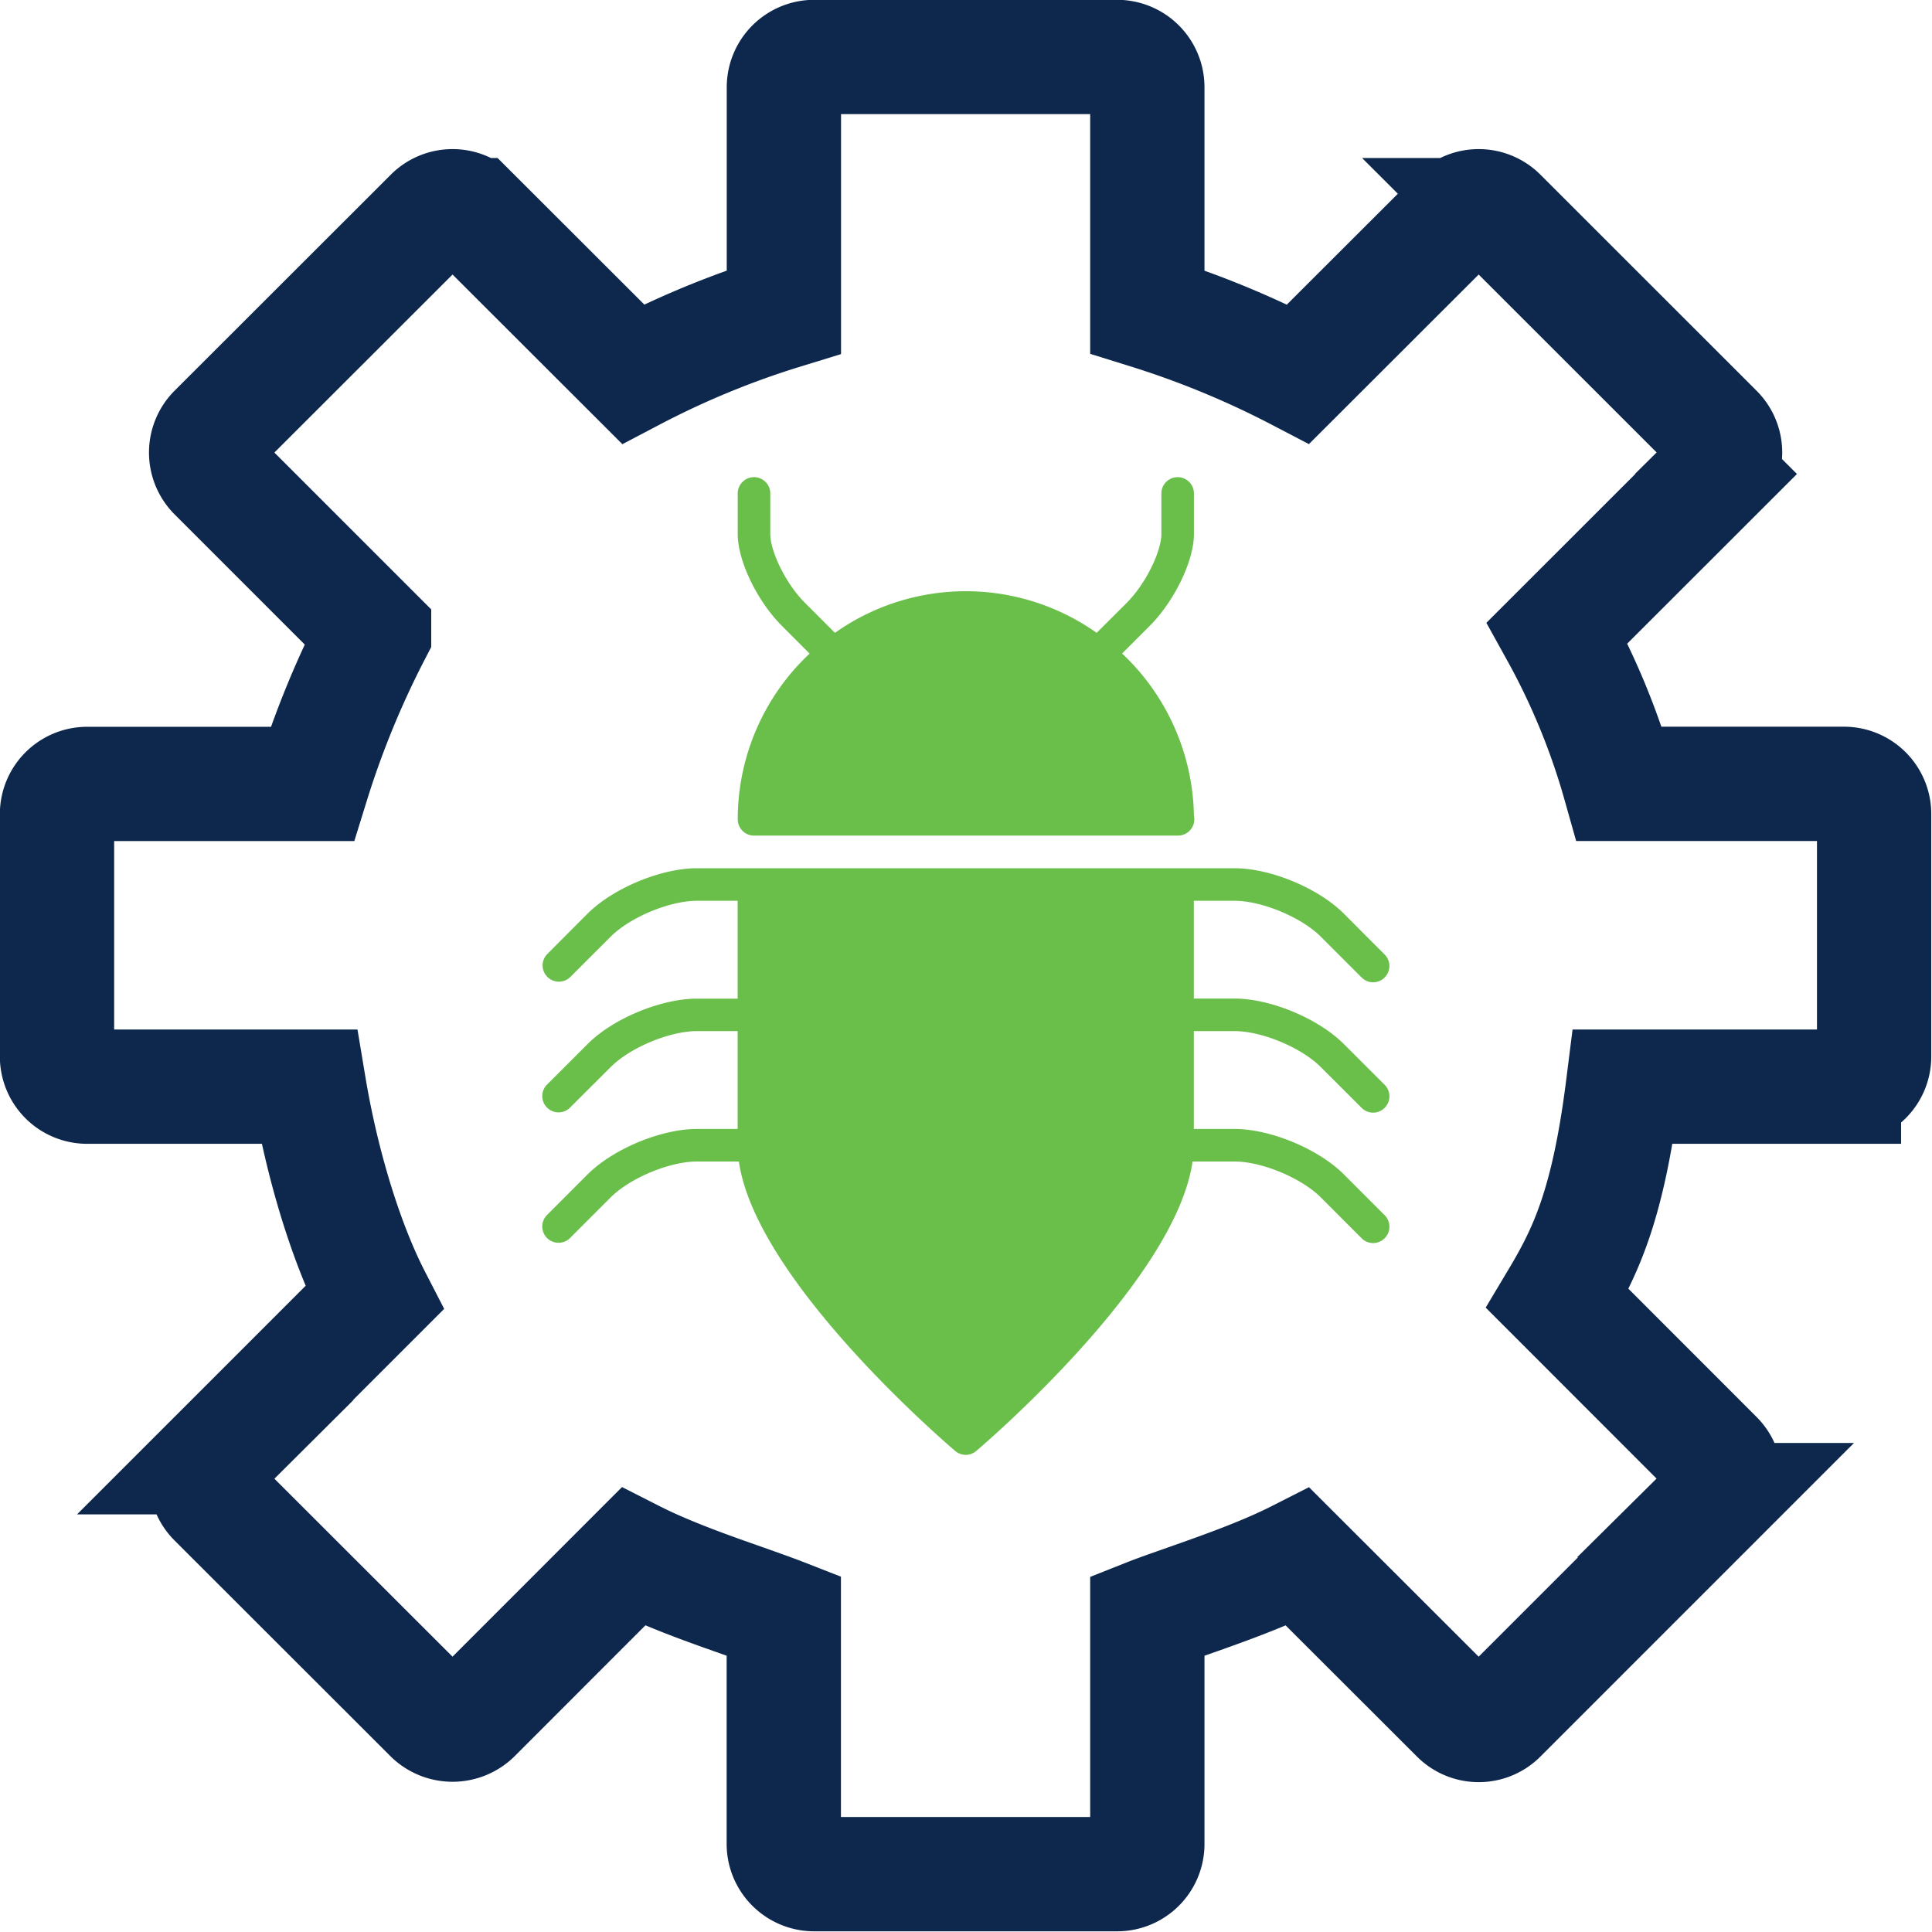
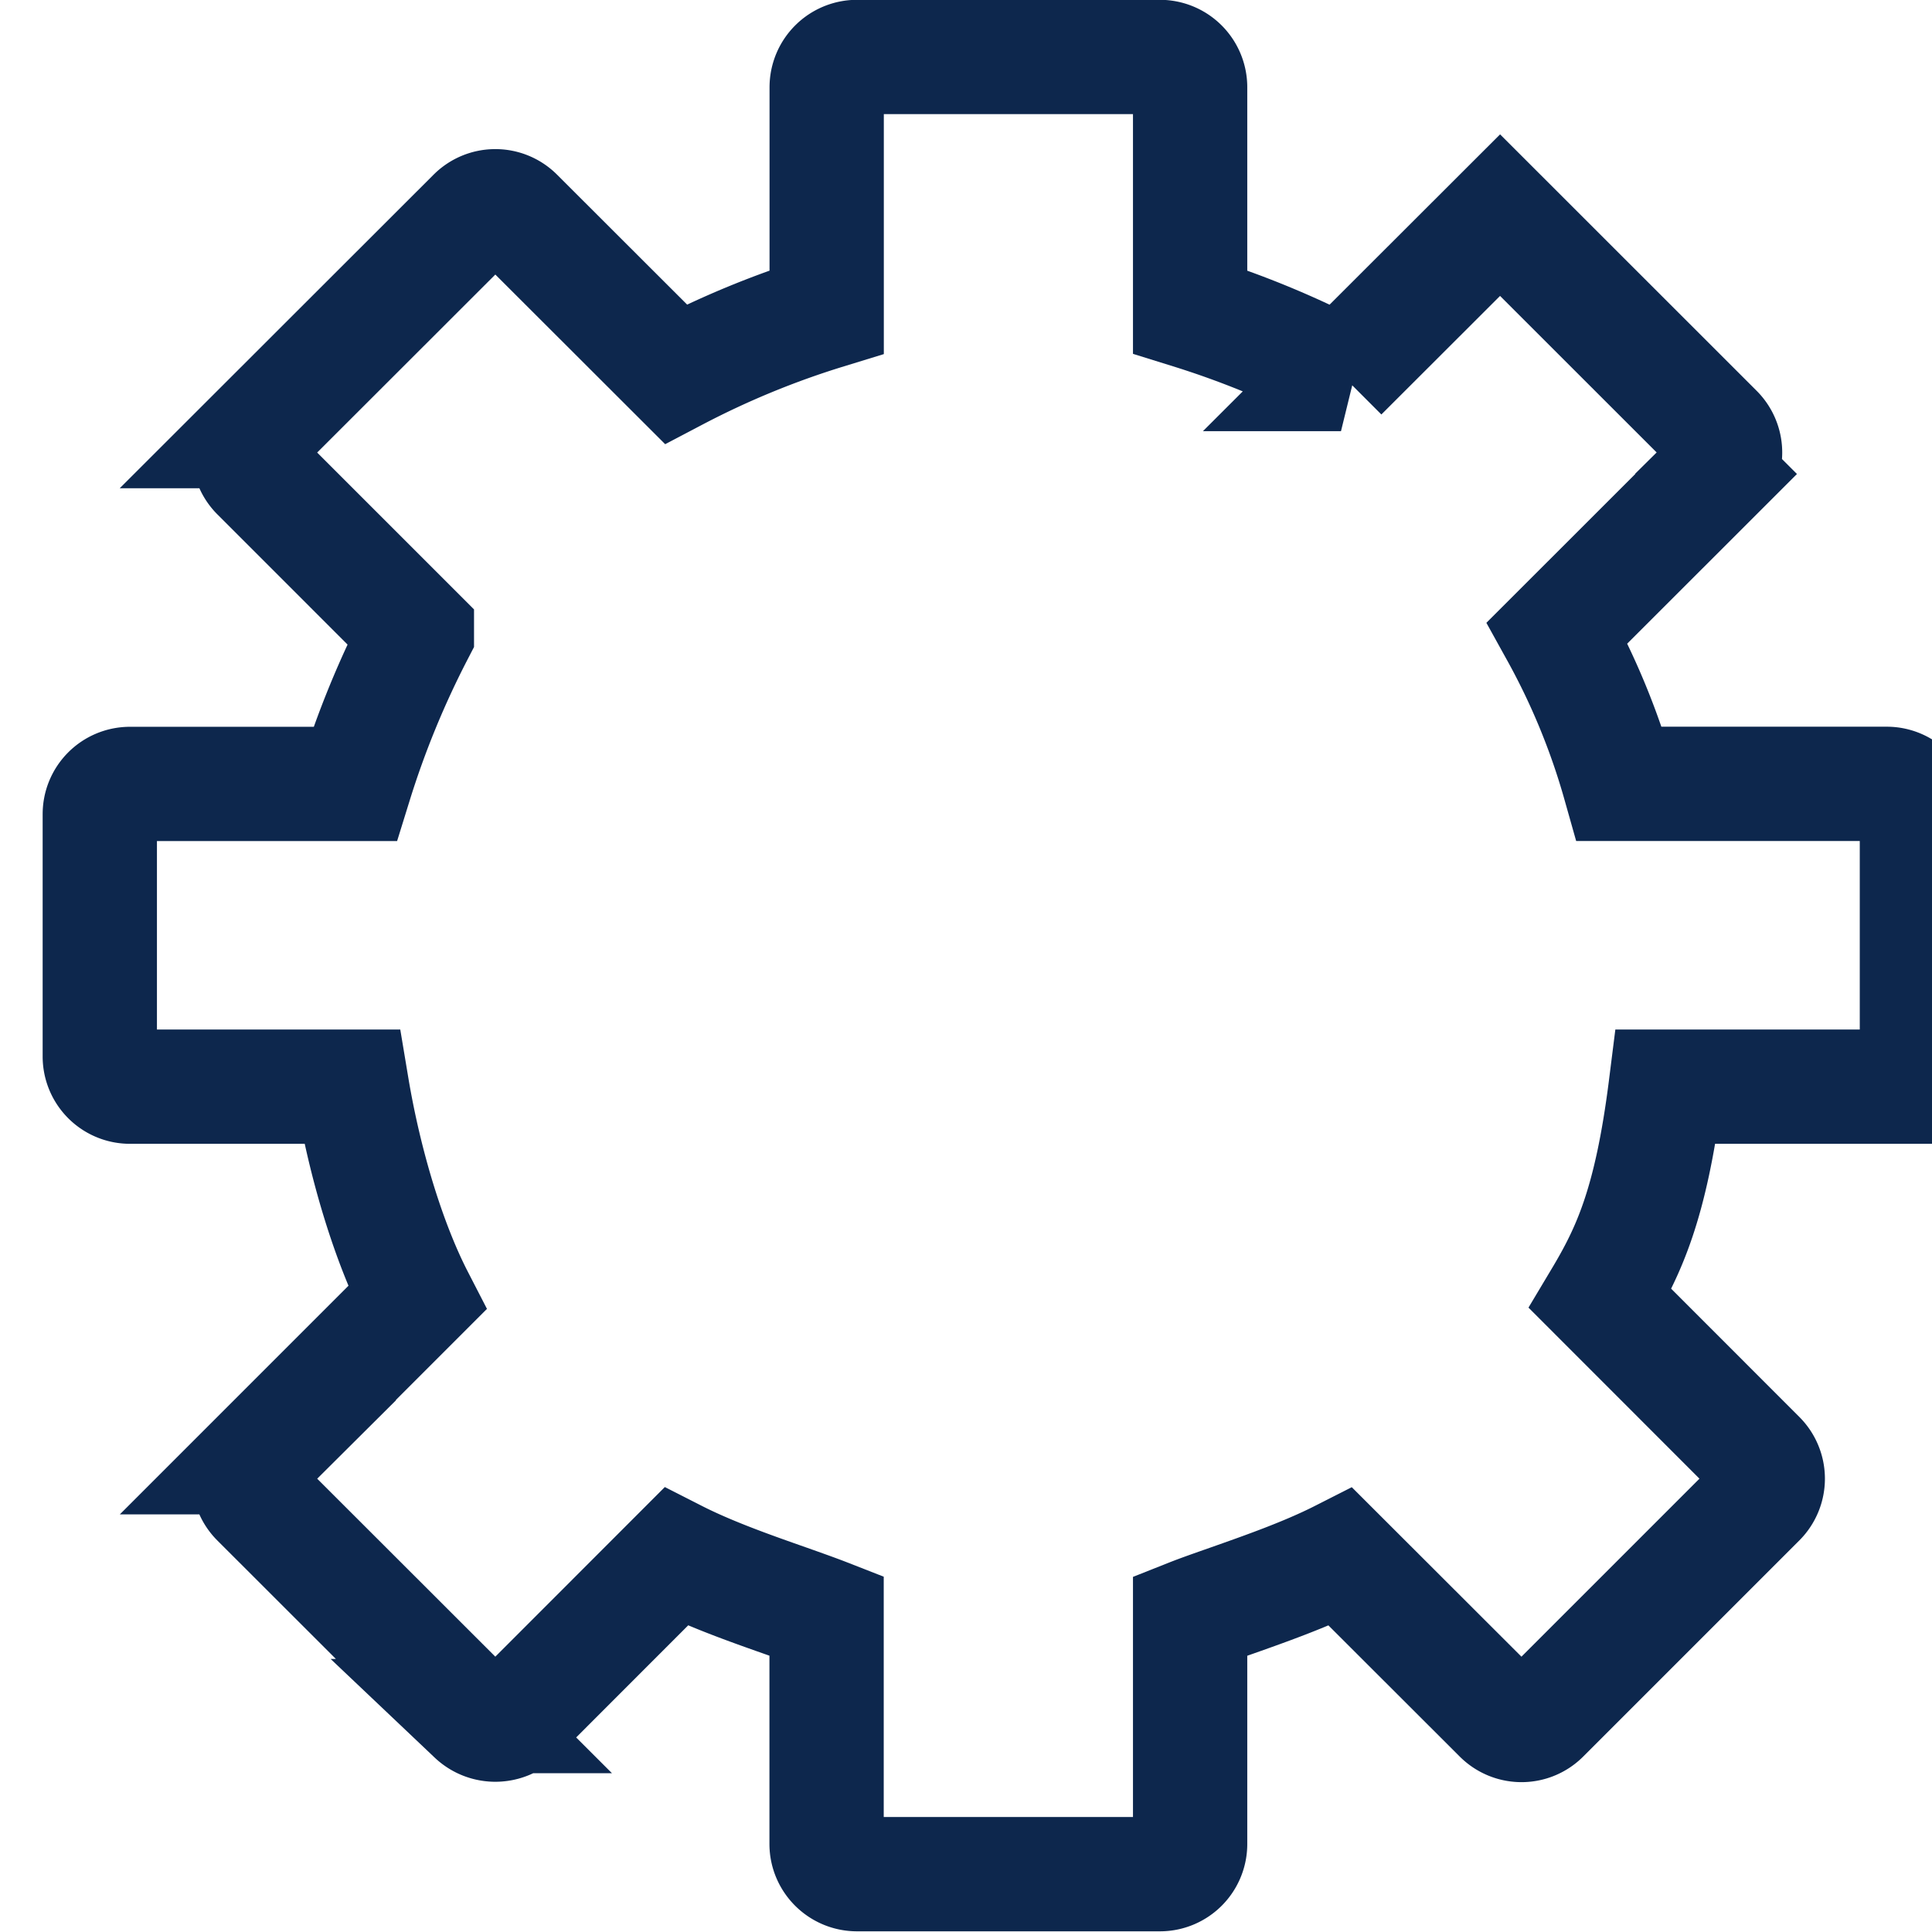
<svg xmlns="http://www.w3.org/2000/svg" width="40" height="40">
  <g fill="none" fill-rule="evenodd">
-     <path d="M27.608 16.012h-2.457a7.778 7.778 0 00-.68-1.652l1.738-1.737a.33.33 0 000-.469l-2.363-2.362a.33.33 0 00-.468 0l-1.74 1.738a9.985 9.985 0 00-1.65-.681V8.394a.331.331 0 00-.33-.332h-3.314a.332.332 0 00-.331.332v2.456a9.624 9.624 0 00-1.65.68l-1.74-1.738a.33.33 0 00-.468 0l-2.364 2.362a.332.332 0 000 .469l1.74 1.74a10.073 10.073 0 00-.677 1.65h-2.46a.33.33 0 00-.331.33v2.65a.33.33 0 00.33.331h2.427c.144.863.408 1.719.713 2.311l-1.742 1.742a.331.331 0 000 .469l2.364 2.362a.34.34 0 00.468 0l1.741-1.742c.381.194.844.356 1.228.491.155.055.305.108.42.153v2.496c0 .183.15.331.332.331h3.312a.33.33 0 00.332-.331V25.11c.116-.046.266-.098.422-.153.383-.135.845-.297 1.225-.49l1.743 1.741c.13.13.339.13.468 0l2.362-2.362a.33.33 0 000-.469l-1.733-1.734c.306-.512.552-1.023.715-2.319h2.417a.33.33 0 00.33-.33v-2.65a.33.33 0 00-.33-.332z" stroke="#0d274d" stroke-width="1.25" transform="matrix(1.893 0 0 1.893 -14.083 -14.082)" />
-     <path d="M25.561 21.348c.564 0 1.382.34 1.786.746l.844.843a.335.335 0 00.476 0 .337.337 0 000-.478l-.843-.842c-.528-.53-1.522-.943-2.263-.943h-.844V18.65h.844c.564 0 1.382.34 1.786.744l.844.844a.335.335 0 00.476 0 .337.337 0 000-.477l-.843-.844c-.528-.53-1.522-.941-2.263-.941H14.428c-.74 0-1.735.412-2.263.94l-.843.845a.337.337 0 00.475.477l.845-.844c.403-.404 1.221-.744 1.786-.744h.844v2.026h-.844c-.74 0-1.735.41-2.263.94l-.843.843a.337.337 0 00.475.478l.845-.843c.403-.405 1.221-.746 1.786-.746h.844v2.026h-.844c-.74 0-1.735.413-2.263.941l-.843.844a.337.337 0 00.475.478l.845-.845c.403-.403 1.221-.744 1.786-.744h.87c.35 2.462 4.303 5.843 4.479 5.993a.335.335 0 00.435 0c.176-.15 4.128-3.531 4.478-5.993h.871c.564 0 1.382.34 1.786.744l.844.845a.335.335 0 00.476 0 .337.337 0 000-.478l-.843-.844c-.528-.528-1.522-.941-2.263-.941h-.844v-2.026zM15.607 17.3h8.782a.337.337 0 00.33-.408 4.715 4.715 0 00-1.487-3.362l.568-.568c.515-.515.919-1.35.919-1.903v-.843a.337.337 0 10-.674 0v.843c0 .333-.298 1-.72 1.425l-.62.618a4.69 4.69 0 00-5.418 0l-.618-.618c-.426-.426-.721-1.092-.721-1.425v-.843a.337.337 0 00-.674 0v.843c0 .553.403 1.388.916 1.9l.572.573a4.707 4.707 0 00-1.488 3.43c0 .186.15.338.337.338" fill="#6abf4b" />
+     <path d="M27.608 16.012h-2.457a7.778 7.778 0 00-.68-1.652l1.738-1.737a.33.33 0 000-.469l-2.363-2.362l-1.74 1.738a9.985 9.985 0 00-1.65-.681V8.394a.331.331 0 00-.33-.332h-3.314a.332.332 0 00-.331.332v2.456a9.624 9.624 0 00-1.65.68l-1.74-1.738a.33.33 0 00-.468 0l-2.364 2.362a.332.332 0 000 .469l1.74 1.74a10.073 10.073 0 00-.677 1.65h-2.46a.33.33 0 00-.331.33v2.65a.33.33 0 00.33.331h2.427c.144.863.408 1.719.713 2.311l-1.742 1.742a.331.331 0 000 .469l2.364 2.362a.34.34 0 00.468 0l1.741-1.742c.381.194.844.356 1.228.491.155.055.305.108.42.153v2.496c0 .183.15.331.332.331h3.312a.33.33 0 00.332-.331V25.11c.116-.046.266-.098.422-.153.383-.135.845-.297 1.225-.49l1.743 1.741c.13.13.339.13.468 0l2.362-2.362a.33.33 0 000-.469l-1.733-1.734c.306-.512.552-1.023.715-2.319h2.417a.33.33 0 00.33-.33v-2.65a.33.33 0 00-.33-.332z" stroke="#0d274d" stroke-width="1.25" transform="matrix(1.893 0 0 1.893 -14.083 -14.082)" />
  </g>
</svg>